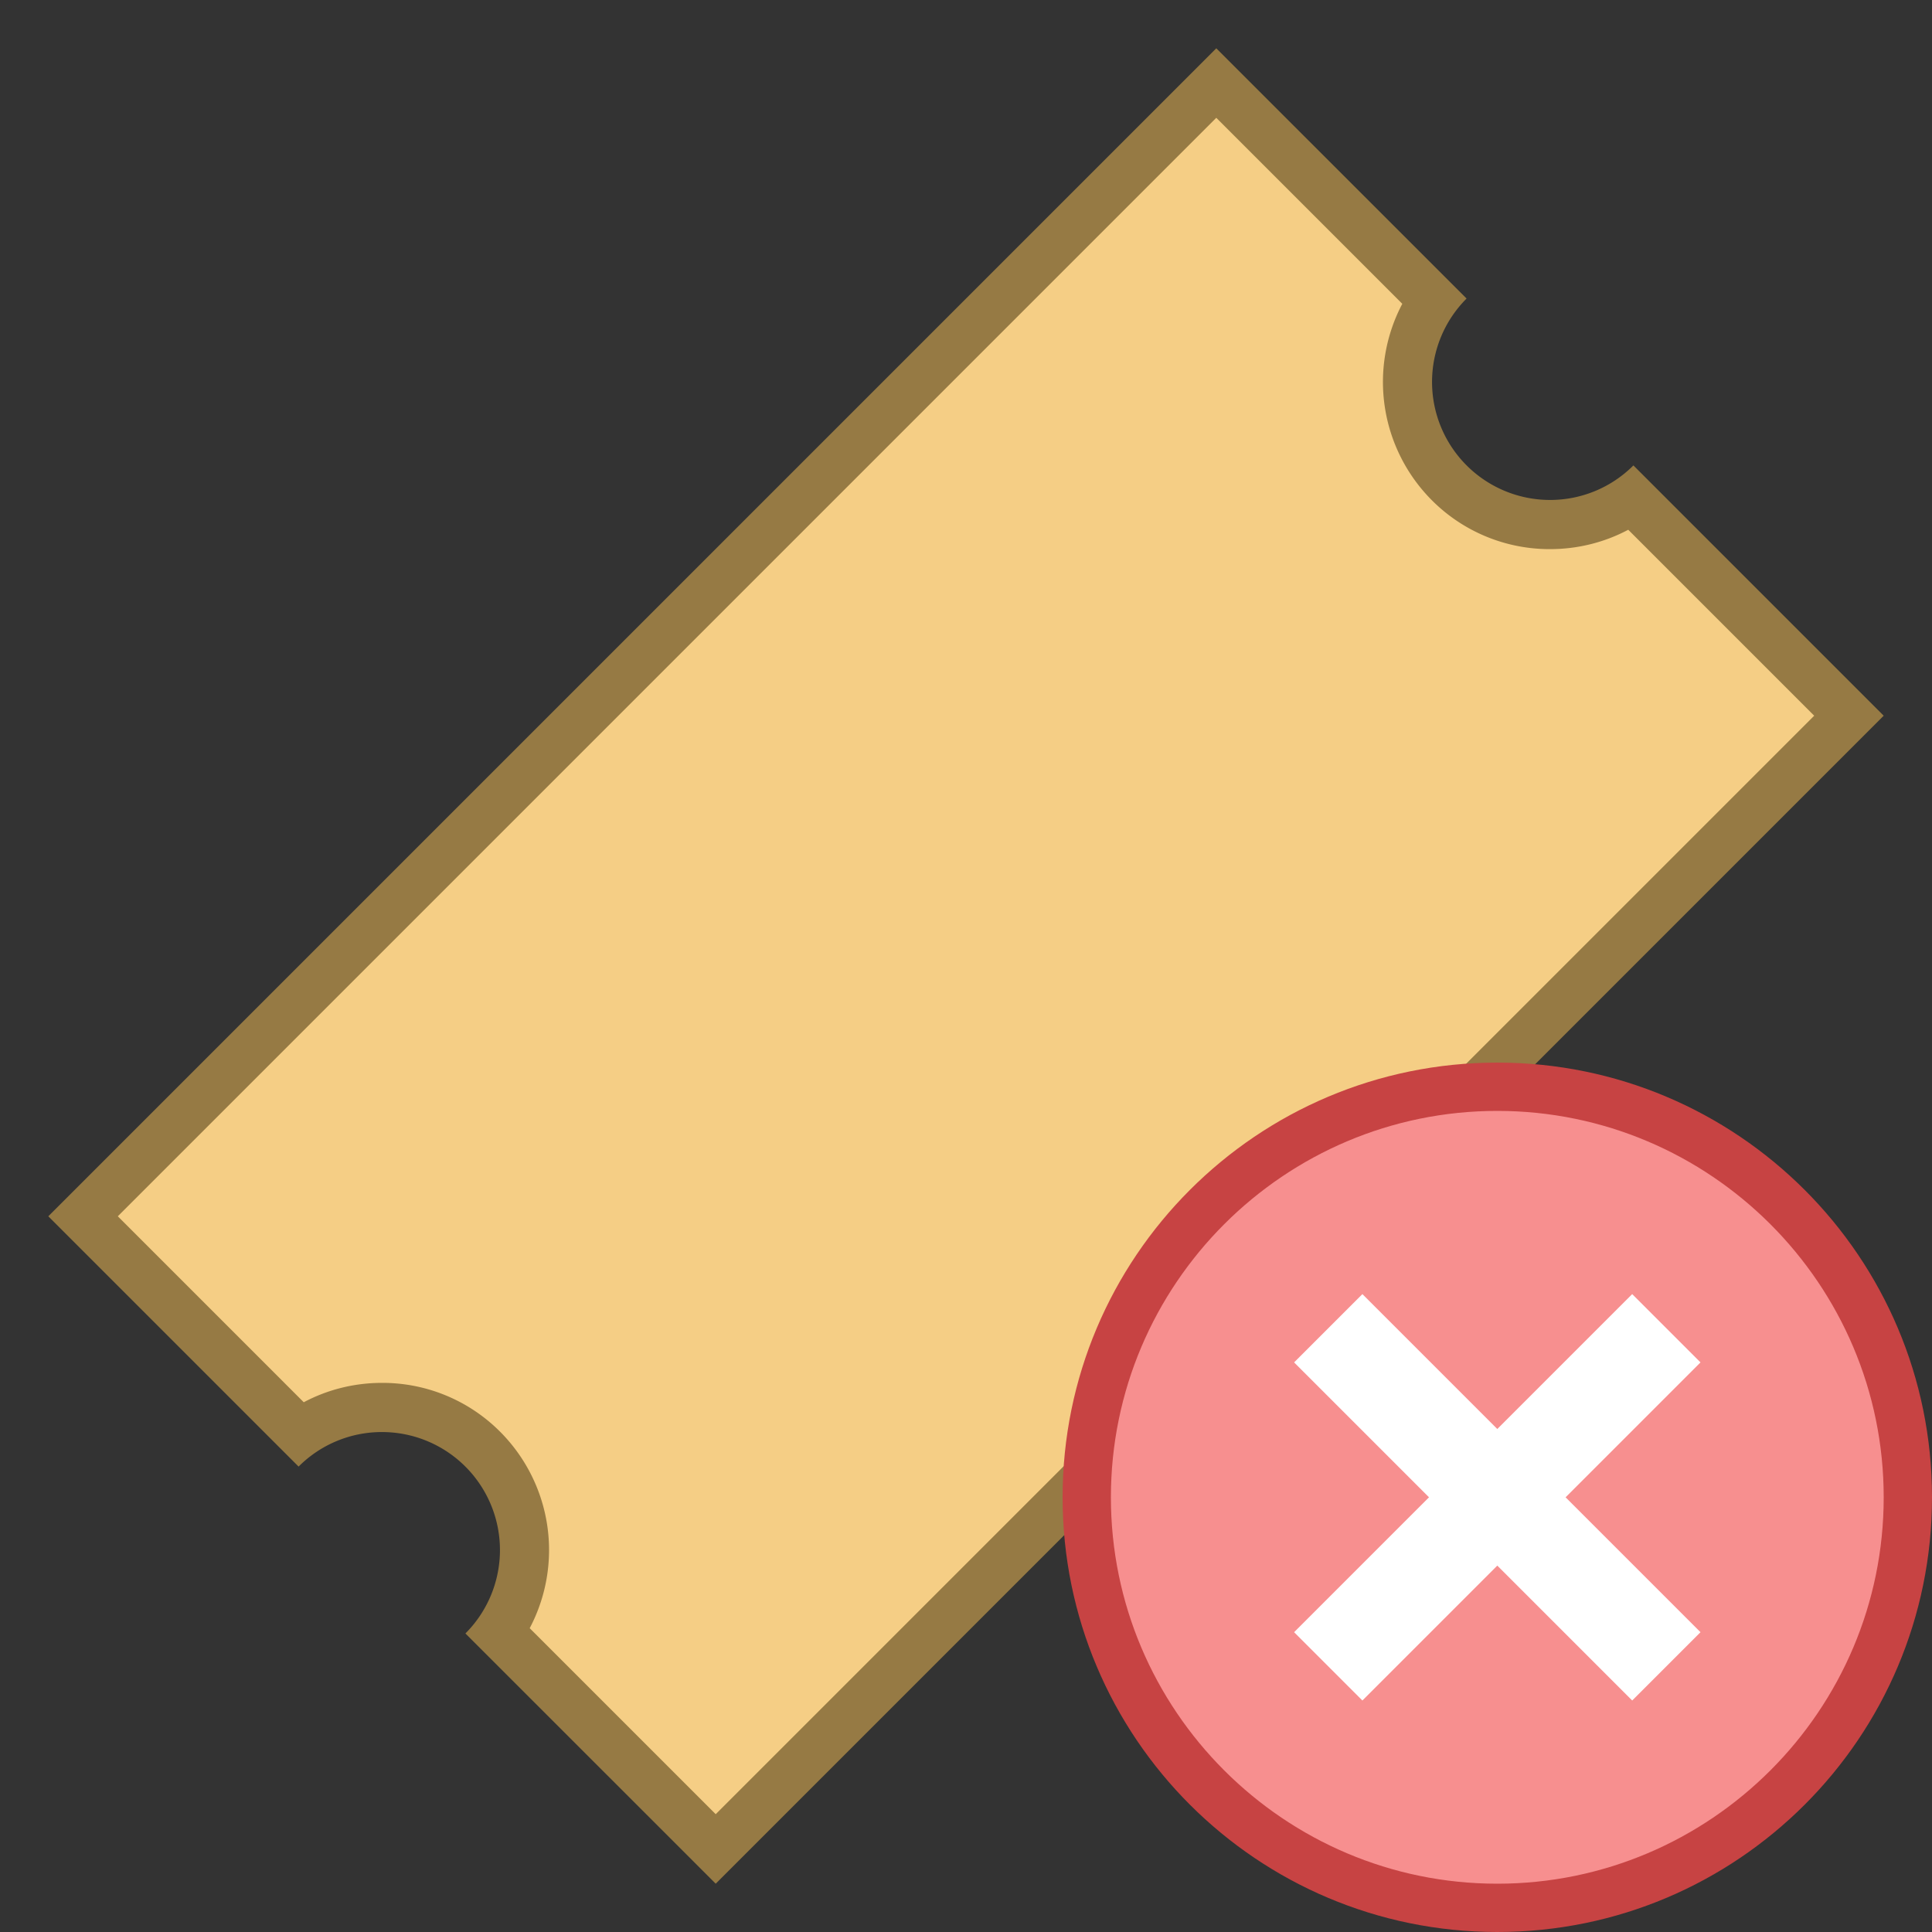
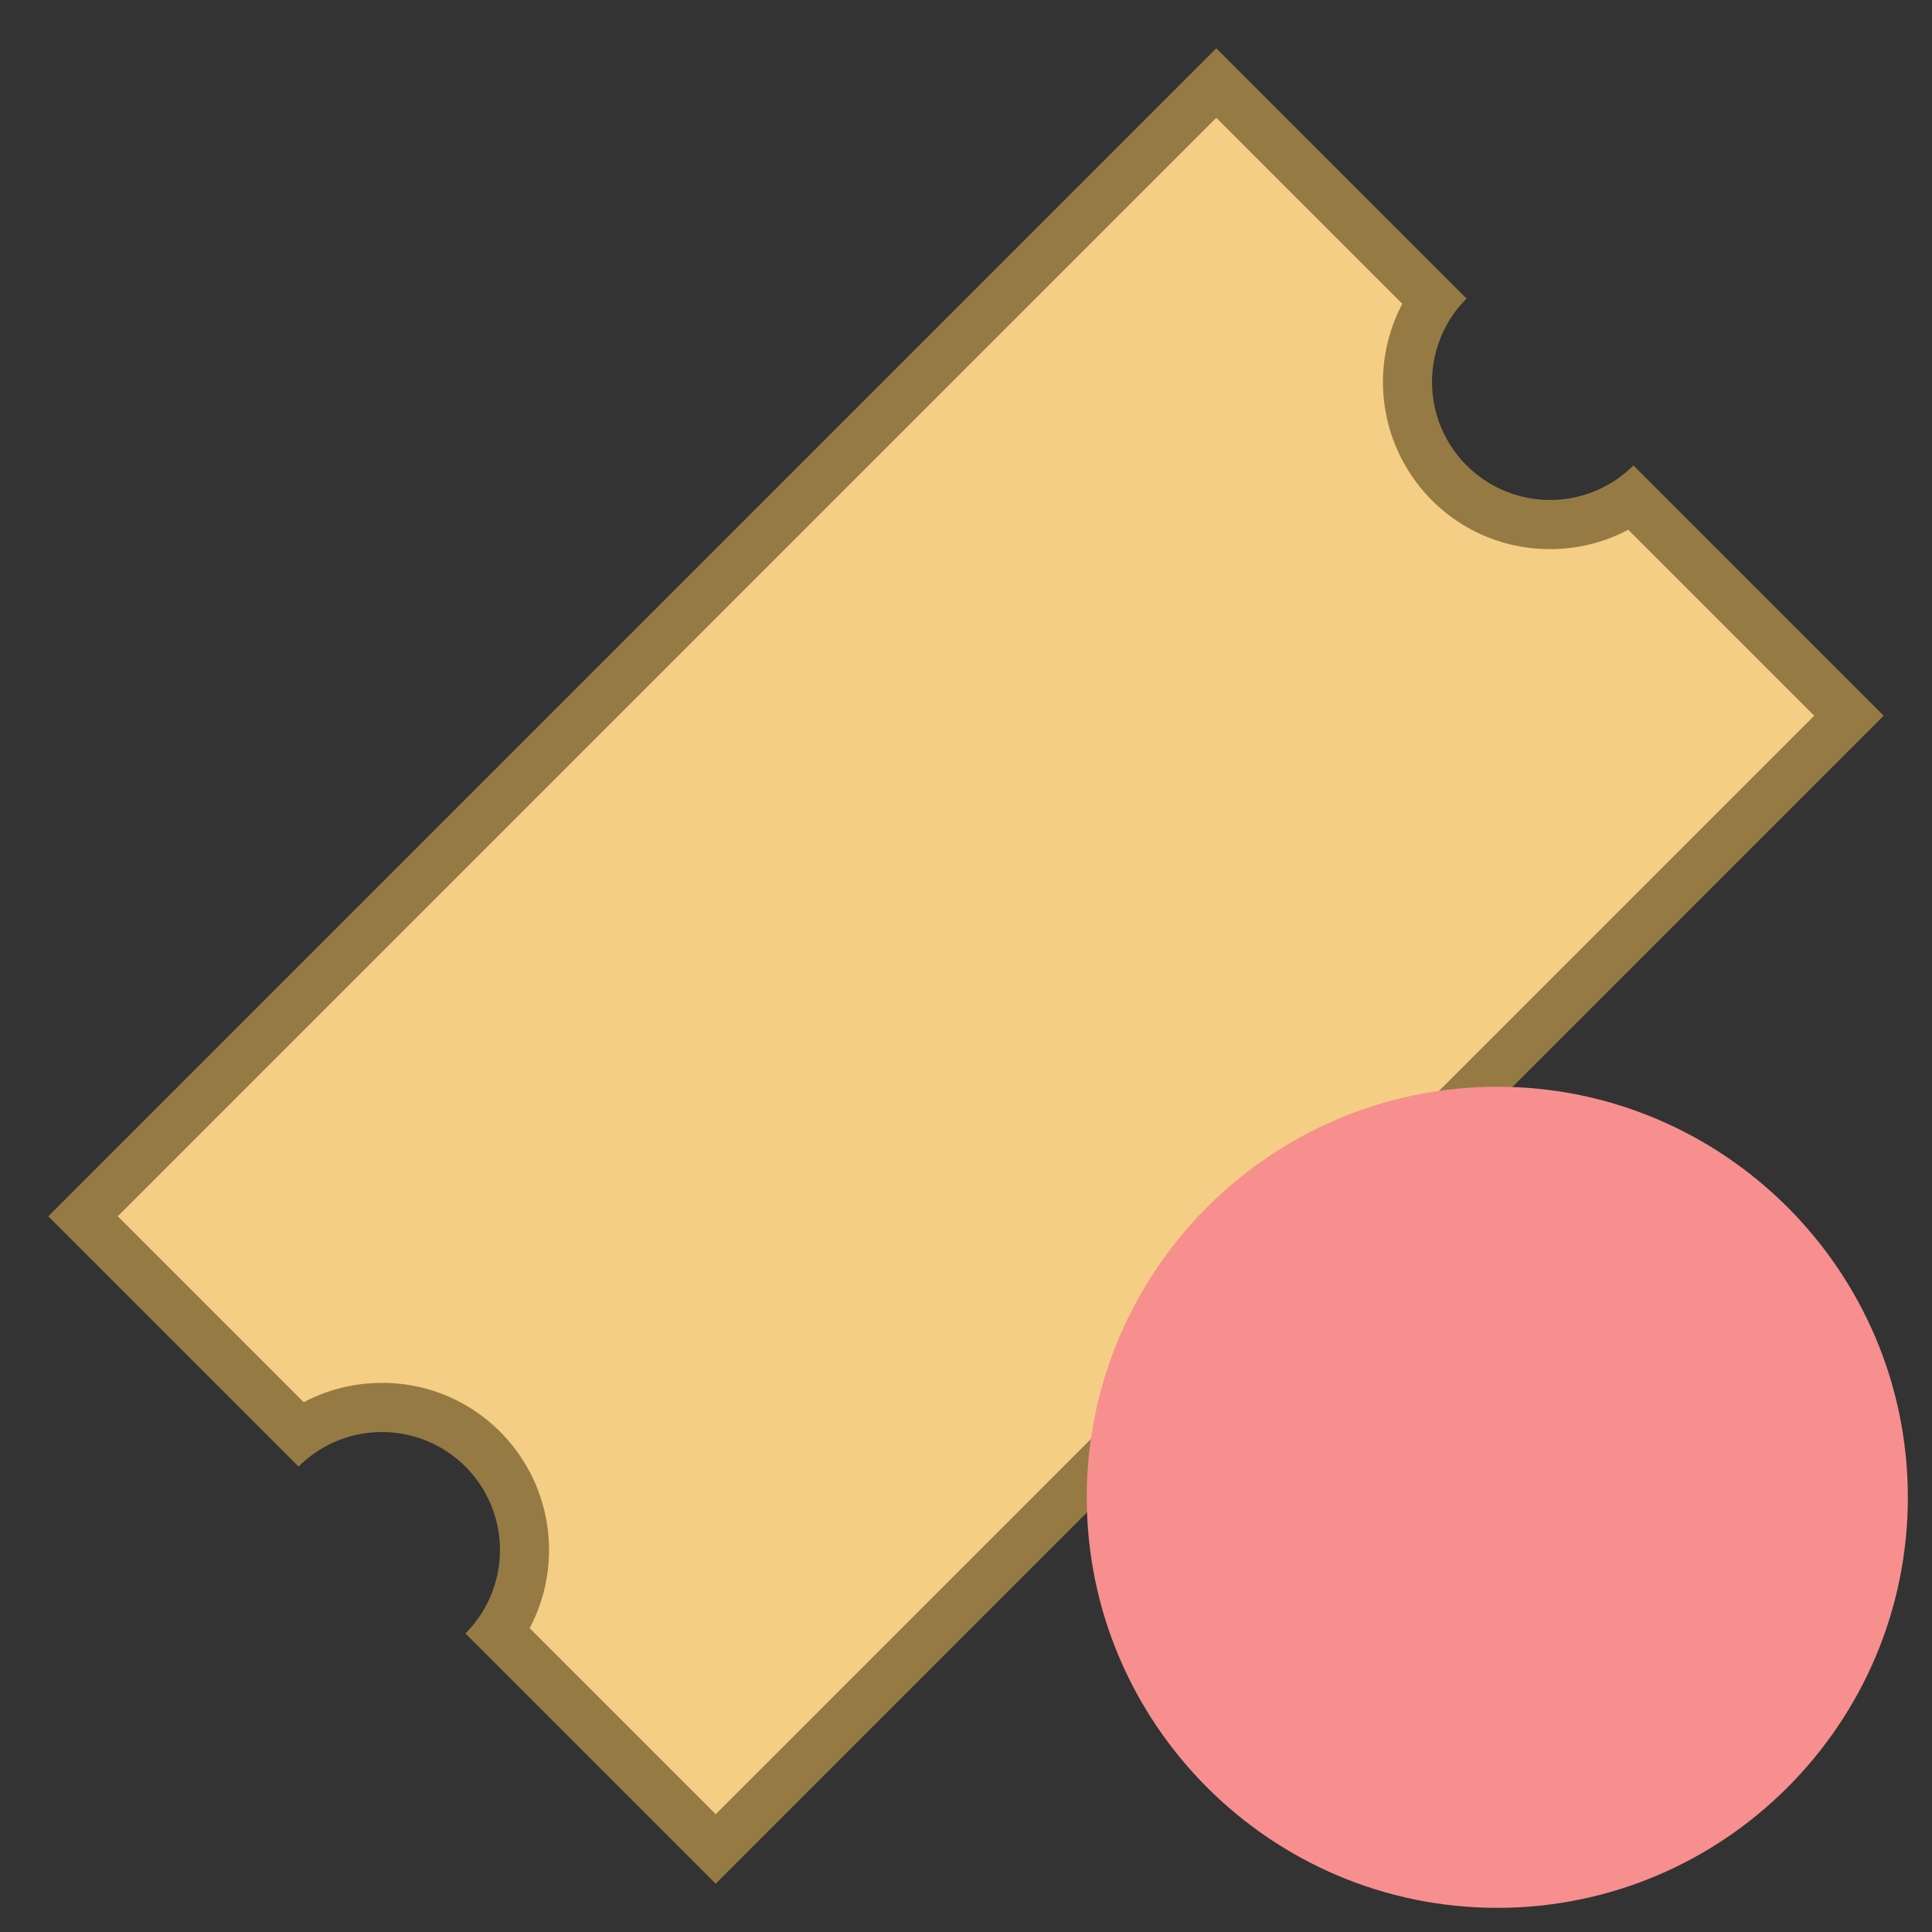
<svg xmlns="http://www.w3.org/2000/svg" viewBox="0 0 40 40">
  <rect x="0" y="0" width="40" height="40" fill="#333333" stroke="none" />
  <path d="M10.325 33.787a2.957 2.957 0 0 0-.329-3.783 2.932 2.932 0 0 0-2.087-.865c-.616 0-1.203.188-1.697.536L1.72 25.182 25.182 1.719l4.493 4.494a2.956 2.956 0 0 0 .329 3.783 2.935 2.935 0 0 0 2.087.864c.616 0 1.203-.188 1.697-.536l4.492 4.494-23.462 23.463-4.493-4.494z" fill="#f5ce85" />
  <path d="M25.182 2.439l3.851 3.851a3.468 3.468 0 0 0 .611 4.066 3.44 3.44 0 0 0 2.447 1.013c.574 0 1.127-.139 1.62-.401l3.85 3.85-22.743 22.743-3.851-3.851a3.468 3.468 0 0 0-.611-4.066 3.435 3.435 0 0 0-2.447-1.013c-.574 0-1.127.139-1.62.401l-3.85-3.85L25.182 2.439m0-1.439L1 25.182l5.182 5.182a2.434 2.434 0 0 1 1.727-.715 2.443 2.443 0 0 1 1.727 4.17L14.818 39 39 14.818l-5.182-5.182a2.434 2.434 0 0 1-1.727.715 2.443 2.443 0 0 1-1.727-4.17L25.182 1z" fill="#967a44" />
  <path d="M31 39.5c-4.687 0-8.5-3.813-8.5-8.5s3.813-8.5 8.5-8.5 8.5 3.813 8.5 8.5-3.813 8.5-8.5 8.5z" fill="#f78f8f" />
-   <path d="M31 23c4.411 0 8 3.589 8 8s-3.589 8-8 8-8-3.589-8-8 3.589-8 8-8m0-1c-4.971 0-9 4.029-9 9s4.029 9 9 9 9-4.029 9-9-4.029-9-9-9z" fill="#c74343" />
-   <line x1="27.5" y1="34.5" x2="34.5" y2="27.5" fill="none" stroke="#fff" stroke-width="2" stroke-miterlimit="10" />
-   <line x1="27.5" y1="27.5" x2="34.5" y2="34.5" fill="none" stroke="#fff" stroke-width="2" stroke-miterlimit="10" />
</svg>